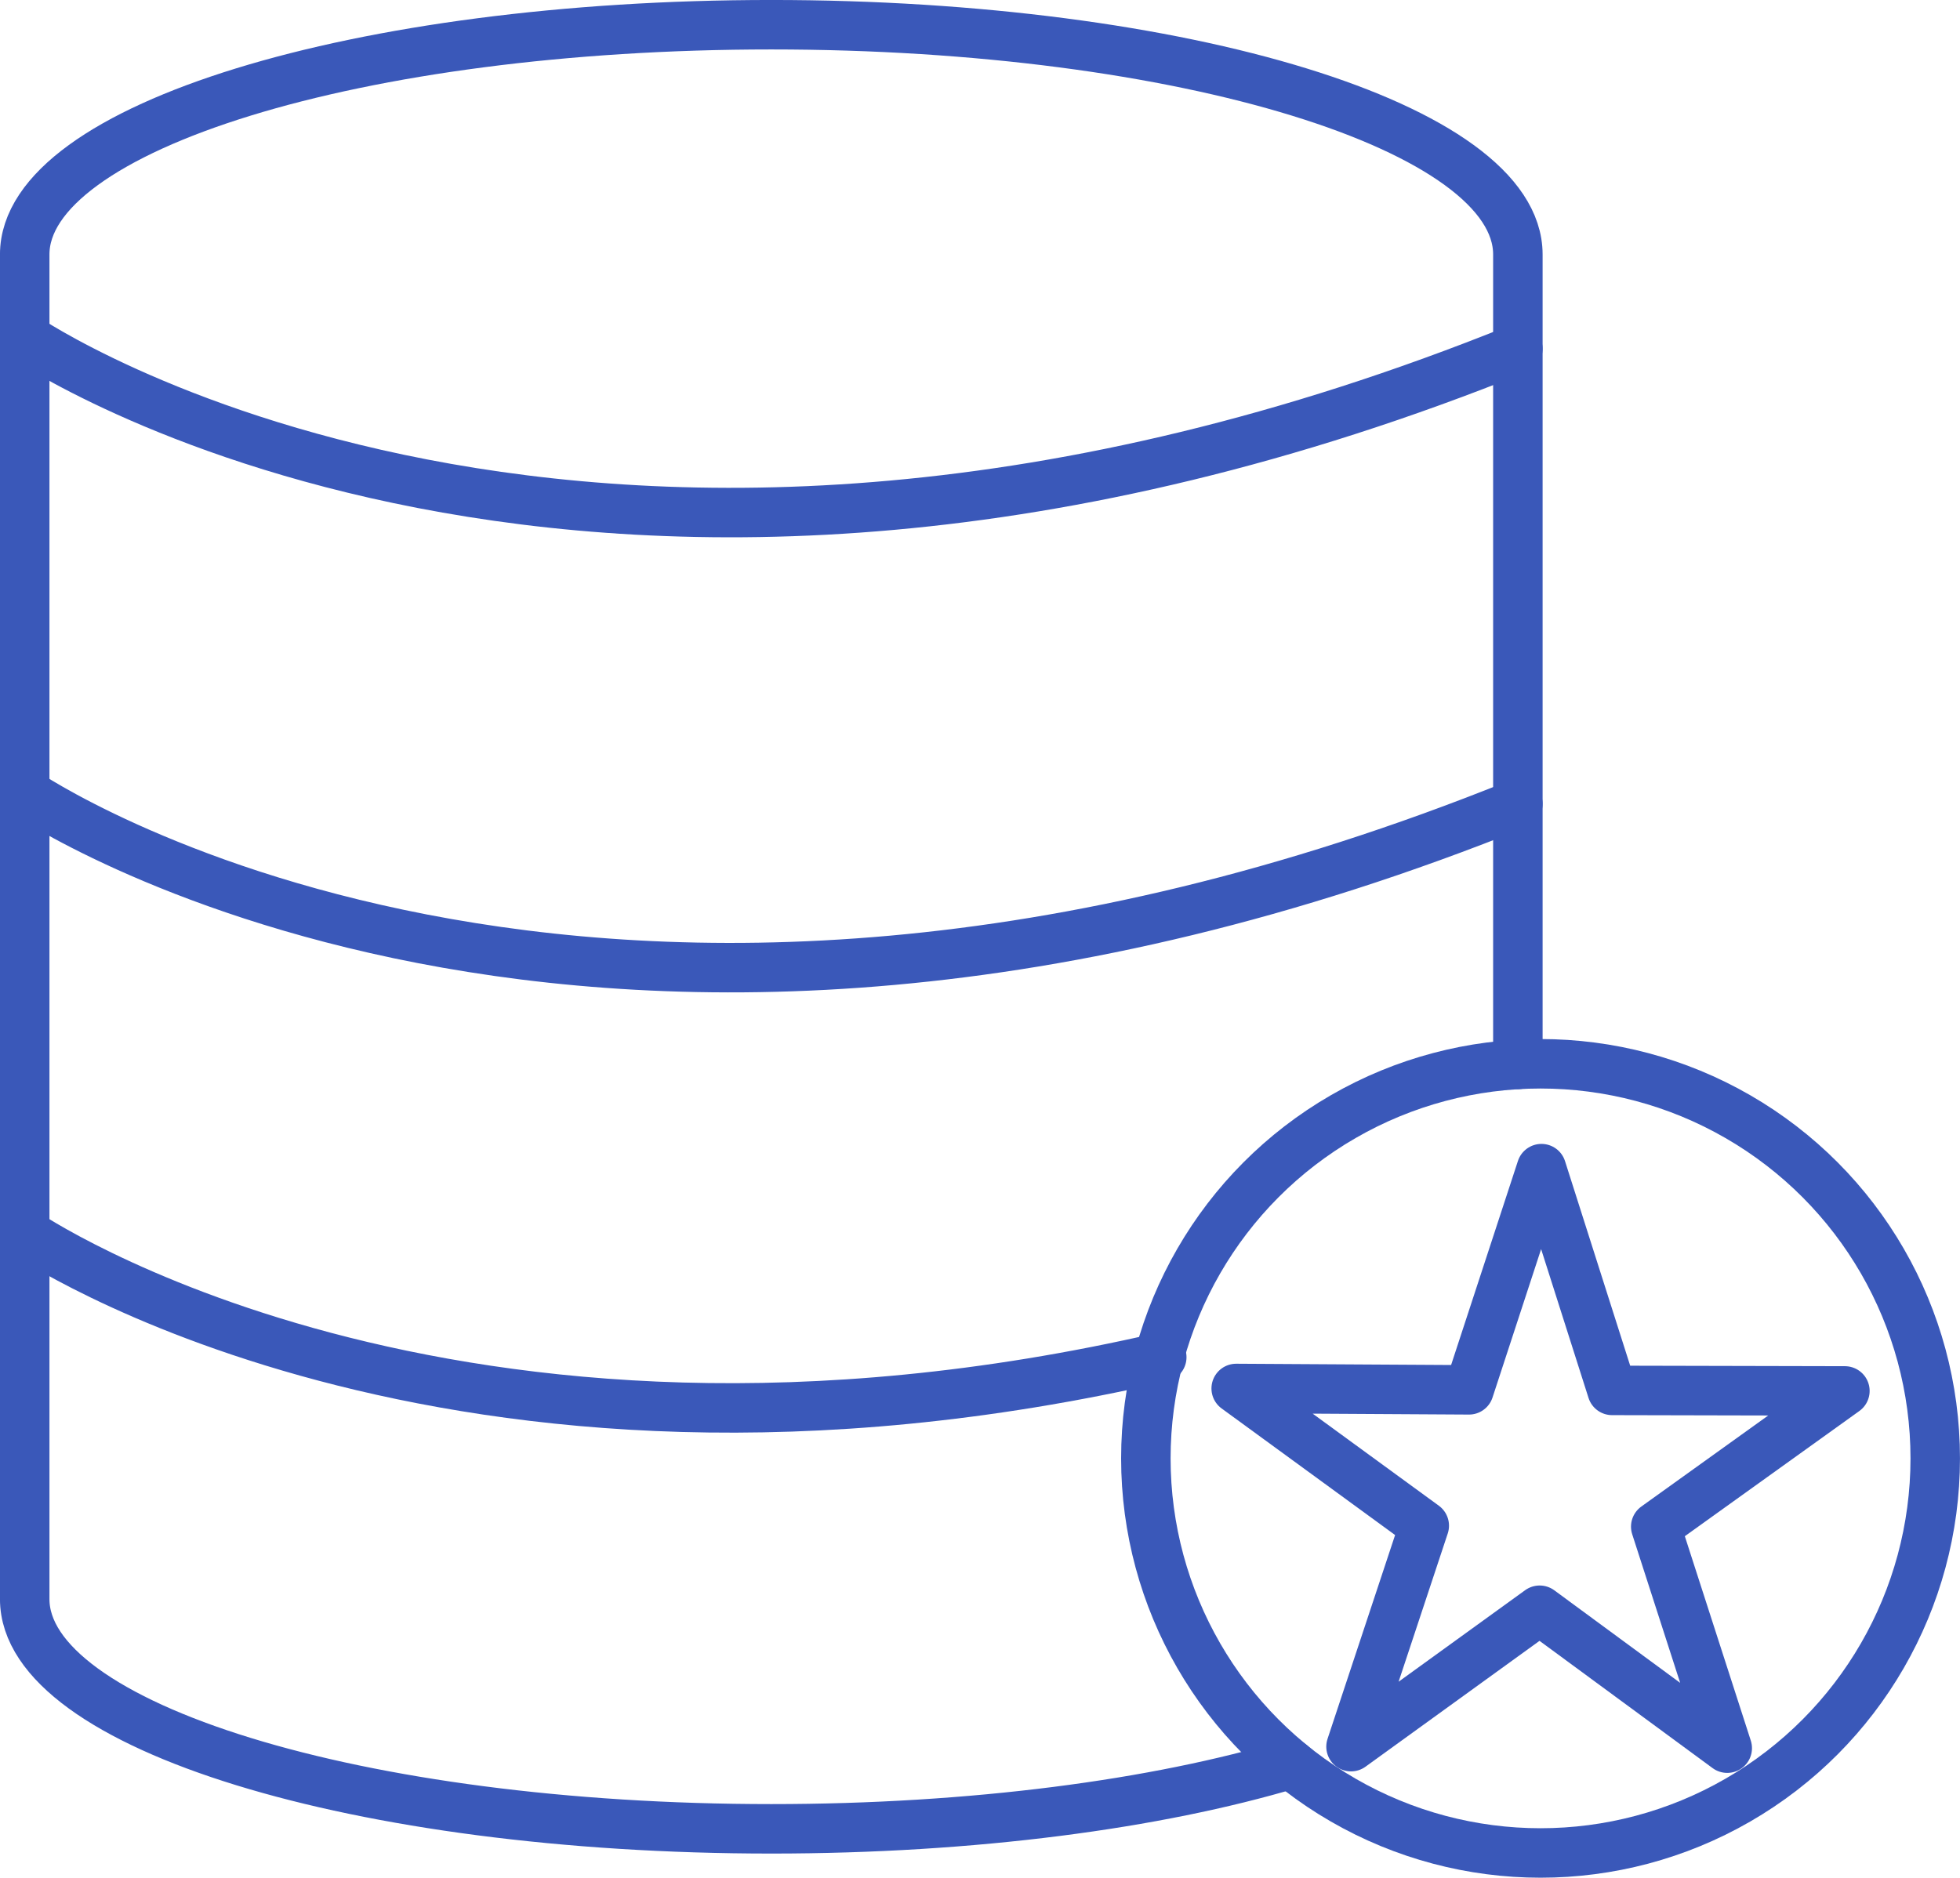
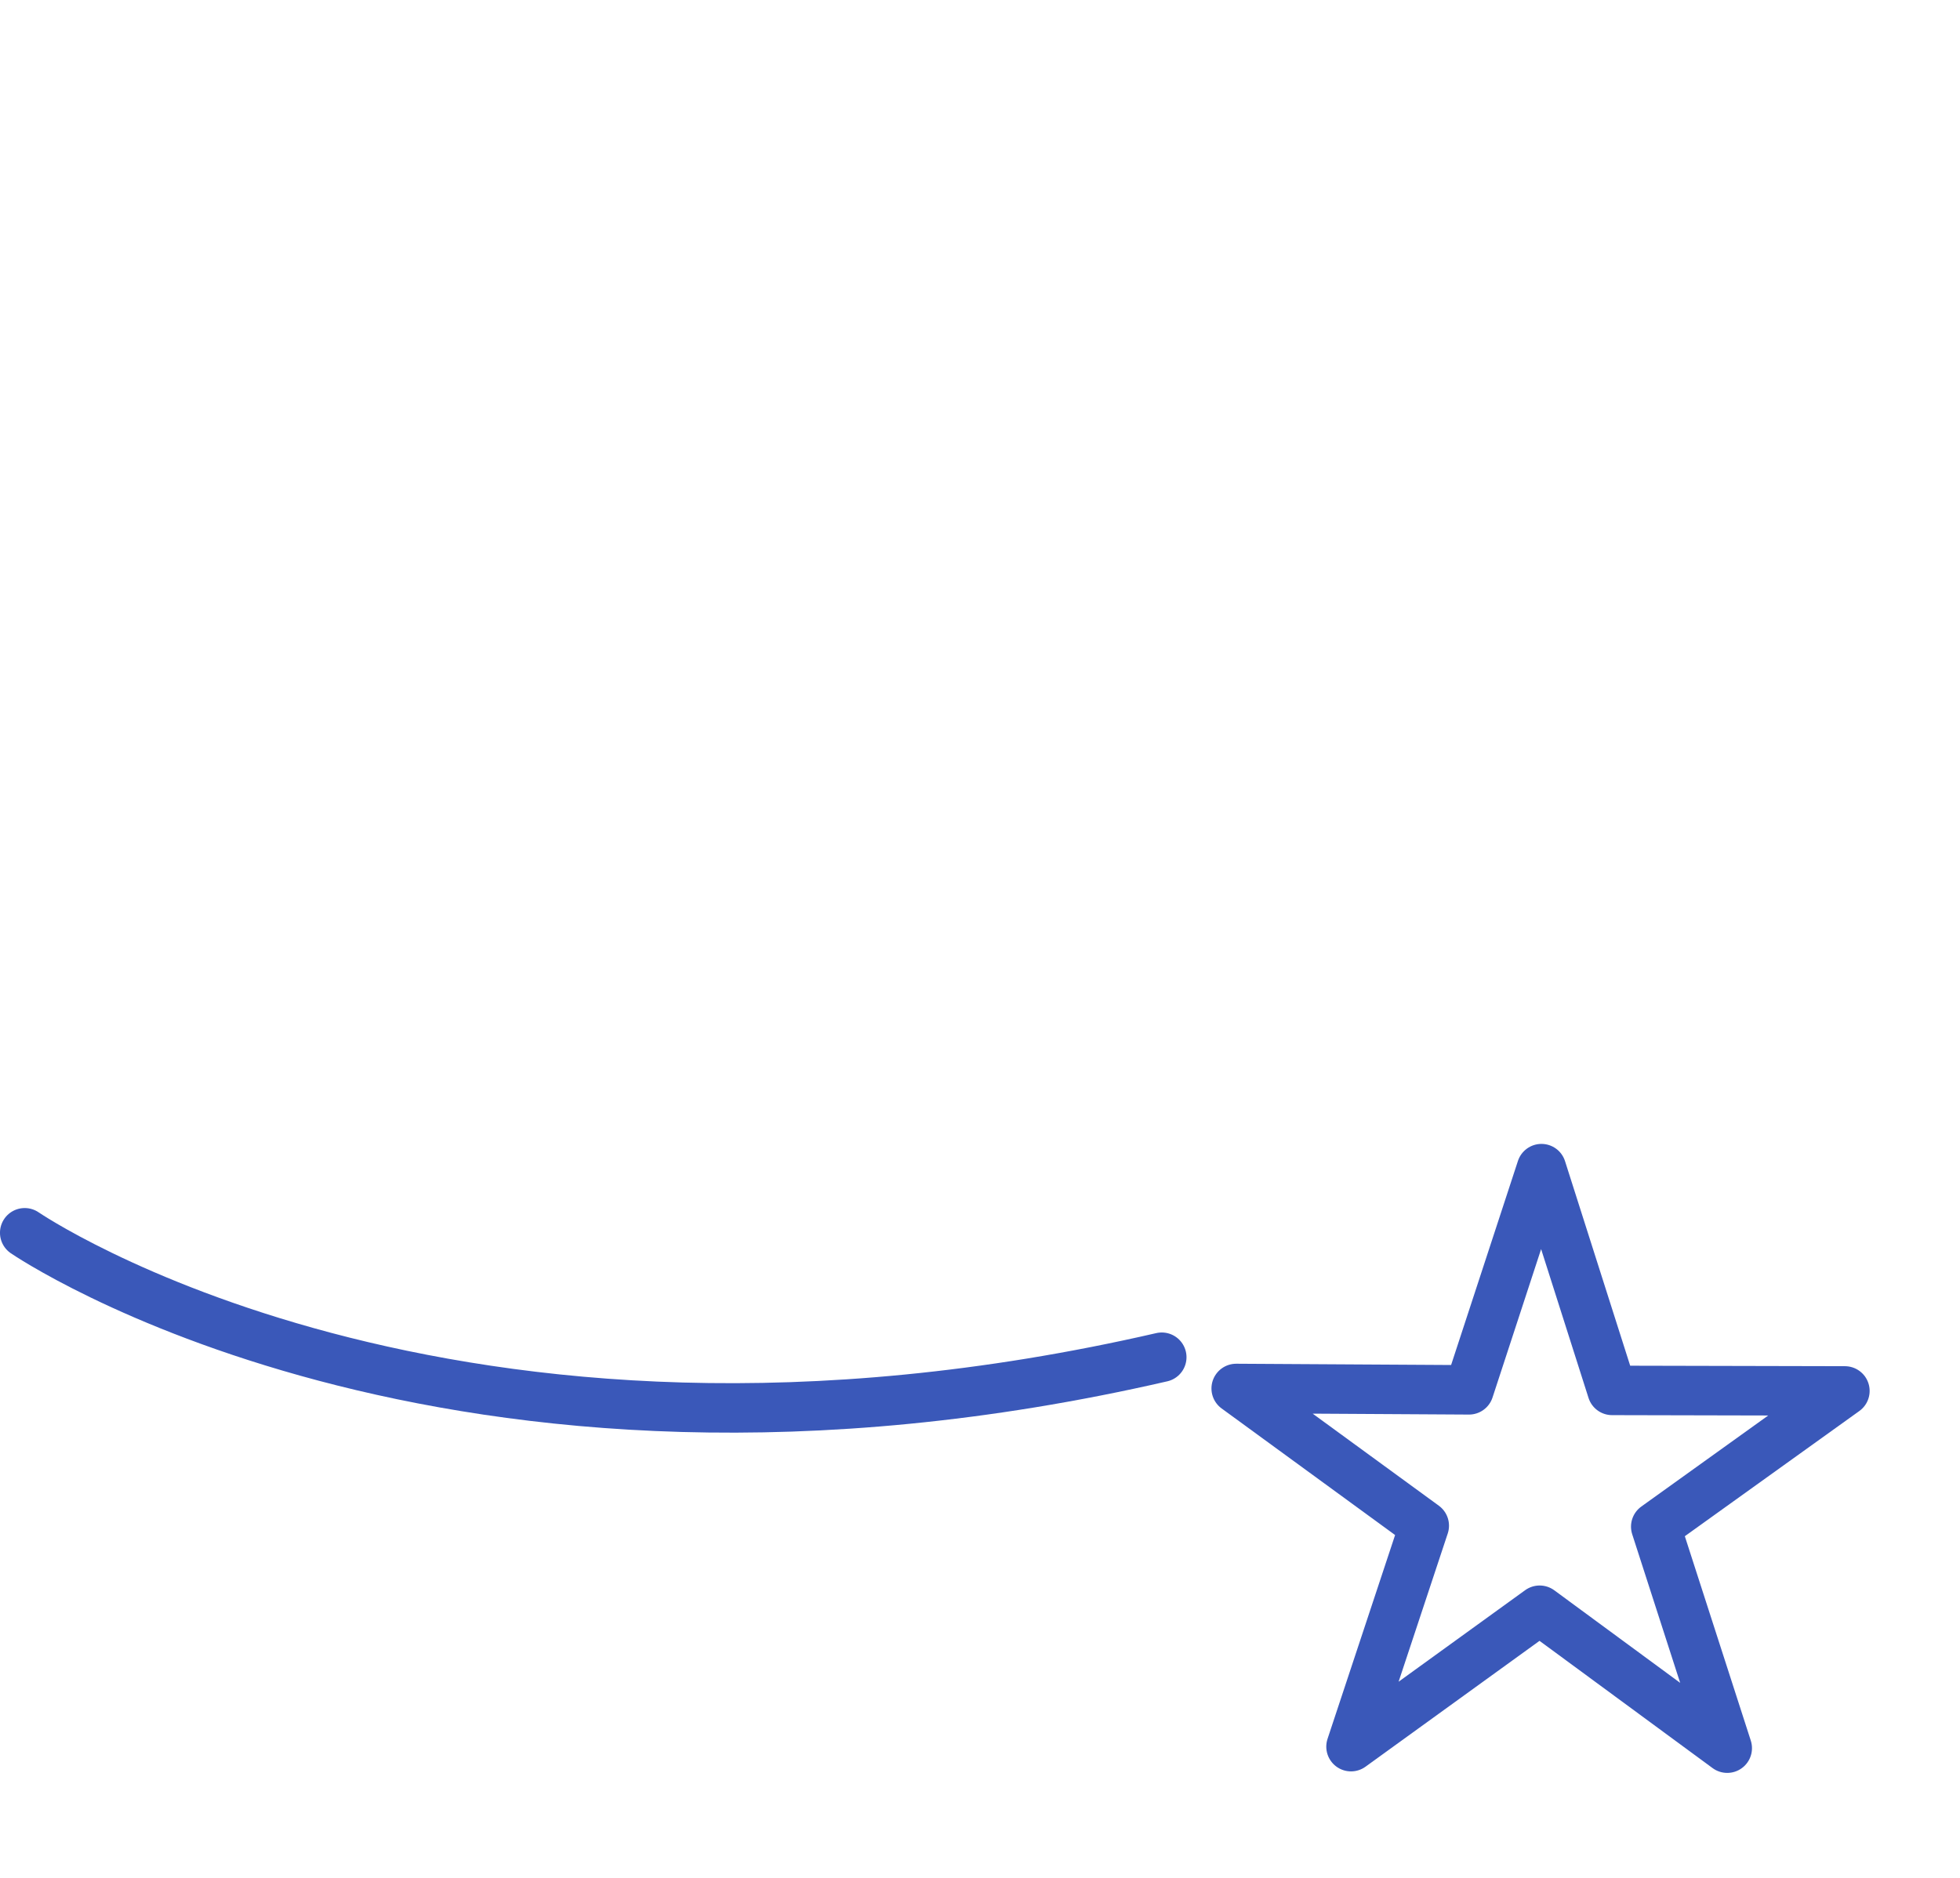
<svg xmlns="http://www.w3.org/2000/svg" xml:space="preserve" width="20.965mm" height="20.09mm" version="1.1" style="shape-rendering:geometricPrecision; text-rendering:geometricPrecision; image-rendering:optimizeQuality; fill-rule:evenodd; clip-rule:evenodd" viewBox="0 0 413.96 396.68">
  <defs>
    <style type="text/css">
   
    .str0 {stroke:#3A58B9;stroke-width:10.45;stroke-linecap:round;stroke-linejoin:round;stroke-miterlimit:22.926}
    .fil0 {fill:none}
   
  </style>
  </defs>
  <g id="Layer_x0020_1">
    <g id="_1578765478528">
-       <path class="fil0 str0" d="M5.22 337.82c0,26.8 70.6,48.53 157.68,48.53 42.66,0 81.36,-5.22 109.74,-13.69m47.94 -147.79l0 -171.12c0,-26.8 -70.6,-48.53 -157.68,-48.53 -87.08,0 -157.68,21.73 -157.68,48.53 0,26.8 0,284.06 0,284.06" />
-       <path class="fil0 str0" d="M5.22 71.28c0,0 118.89,81.63 315.36,2.4" />
-       <path class="fil0 str0" d="M5.22 167.42c0,0 118.89,81.63 315.36,2.4" />
      <path class="fil0 str0" d="M5.22 260.43c0,0 88.96,61.08 240.15,26.29" />
-       <circle class="fil0 str0" cx="325.37" cy="308.09" r="83.36" />
      <polygon class="fil0 str0" points="364.8,369.31 325.18,340.17 285.34,368.99 300.81,322.31 261.09,293.32 310.26,293.61 325.56,246.88 340.48,293.73 389.65,293.84 349.7,322.51 " />
    </g>
  </g>
</svg>